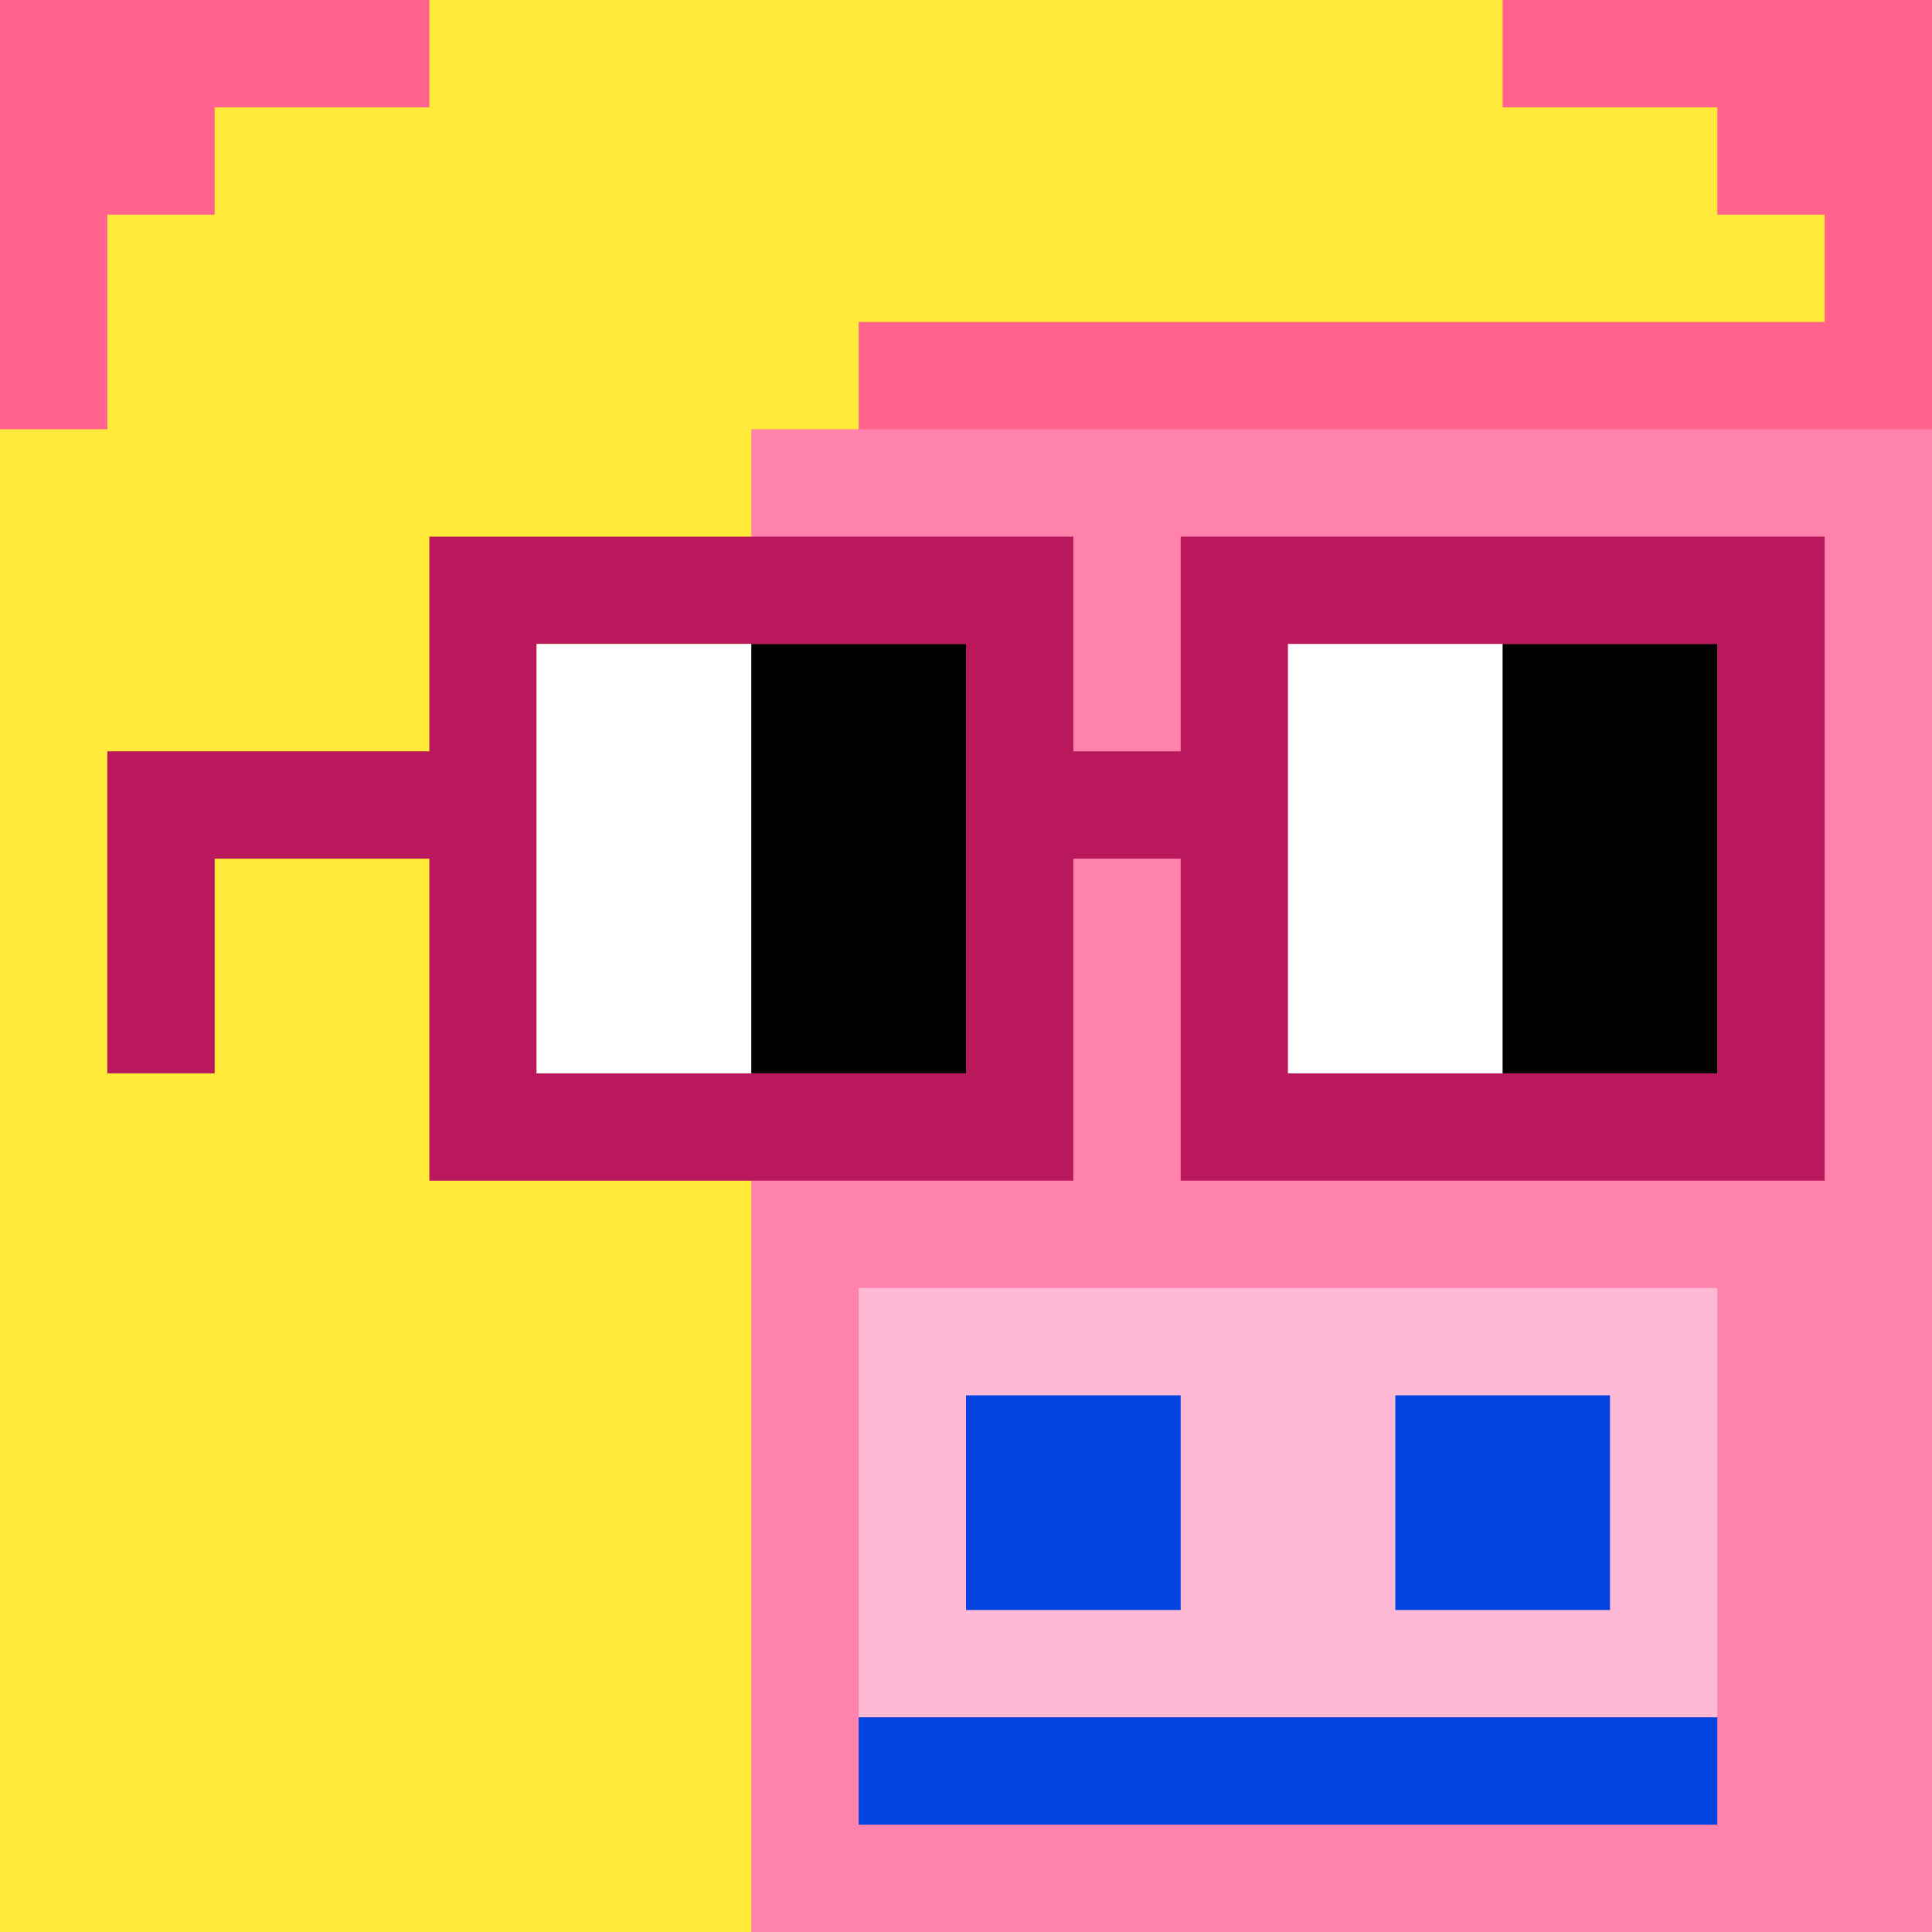
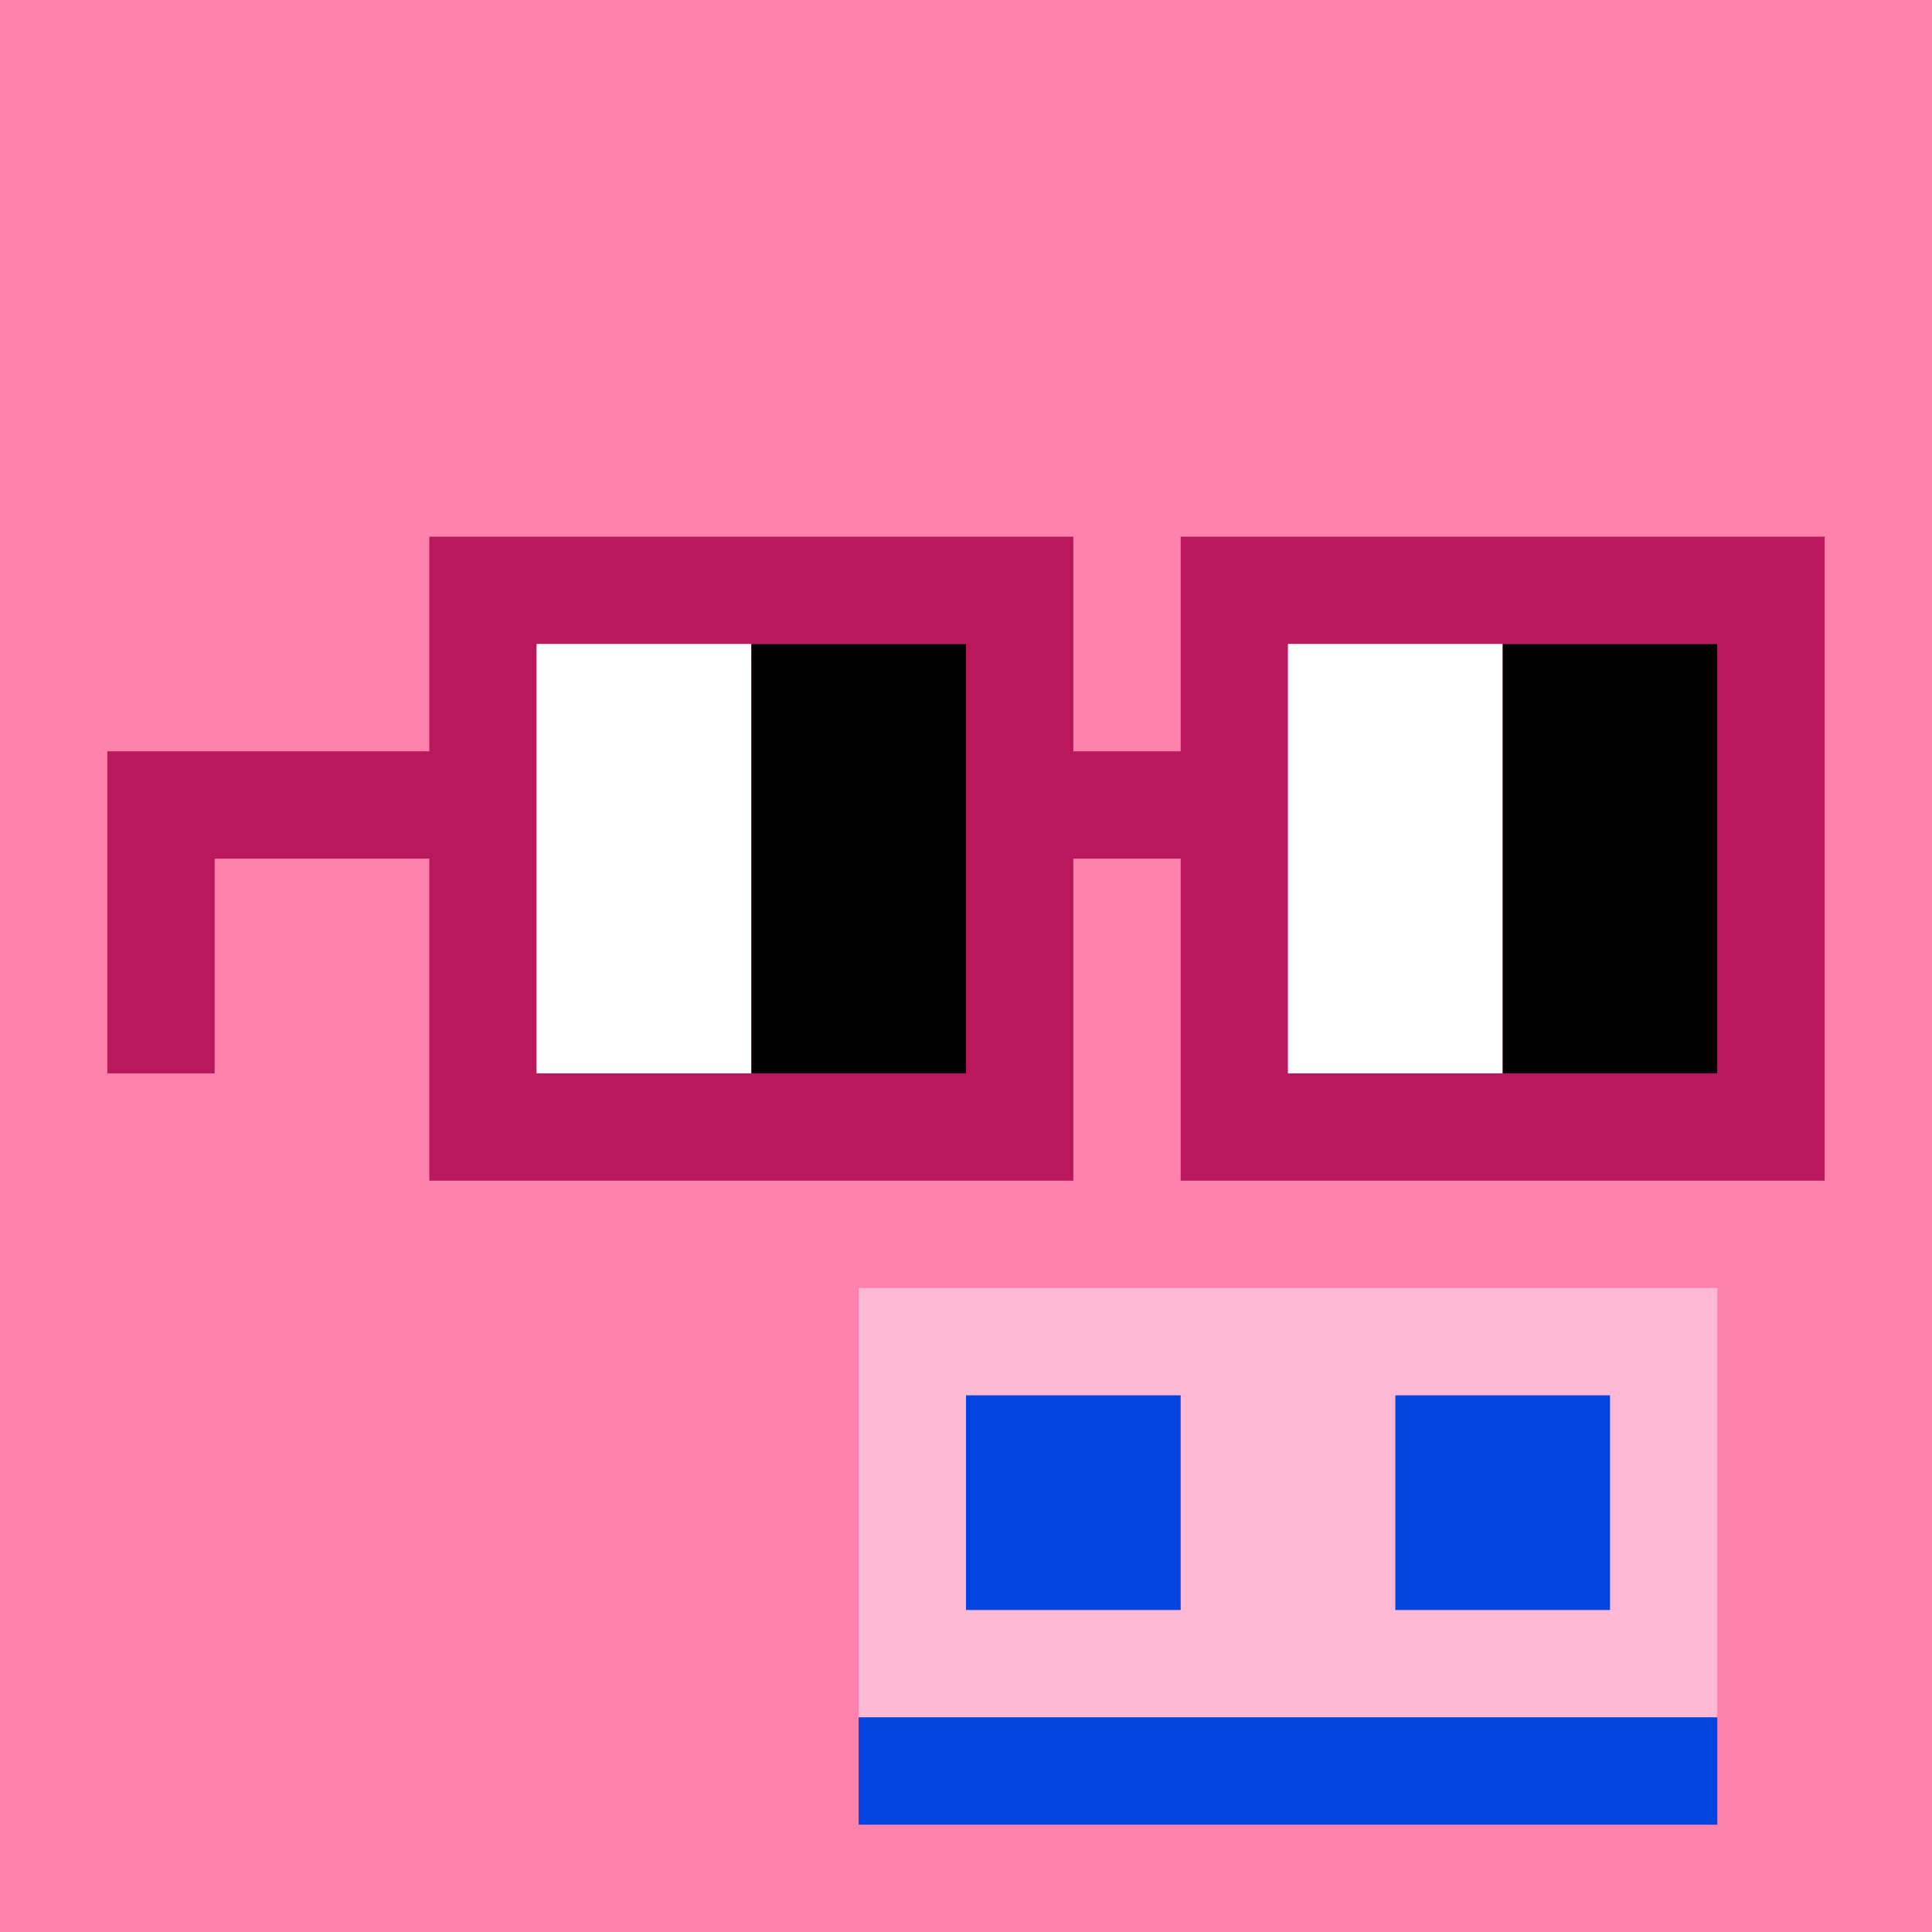
<svg xmlns="http://www.w3.org/2000/svg" width="18" height="18" viewBox="0 0 18 18" fill="none">
  <rect x="0" y="0" width="18" height="18" fill="#333333" stroke="none" />
  <g clip-path="url(#0_clip0_50_92642)">
    <path d="M18 0H0V18H18V0Z" fill="#A3EFD0" />
    <path d="M18 0H0V18H18V0Z" fill="#FF82AD" />
-     <path d="M0 4H18V-6H0V4Z" fill="#FF638D" />
  </g>
  <path d="M8 12H16V16H8V12Z" fill="#FEB9D5" />
  <path d="M11 13H9V15H11V13ZM15 13H13V15H15V13ZM16 16H8V17H16V16Z" fill="#0343DF" />
-   <path d="M0 4H1V2H2V1H4V0H14V1H16V2H17V3H8V4H7V18H0V4Z" fill="#FFE939" />
  <path d="M16 6H12V10H16V6ZM9 6H5V10H9V6ZM17 11H11V8H10V11H4V8H2V10H1V7H4V5H10V7H11V5H17V11Z" fill="#B9185C" />
  <path d="M5 6H7V10H5V6ZM12 6H14V10H12V6Z" fill="white" />
  <path d="M7 6H9V10H7V6ZM14 6H16V10H14V6Z" fill="black" />
  <defs>
    <clipPath id="0_clip0_50_92642">
      <rect width="18" height="18" fill="white" />
    </clipPath>
  </defs>
</svg>